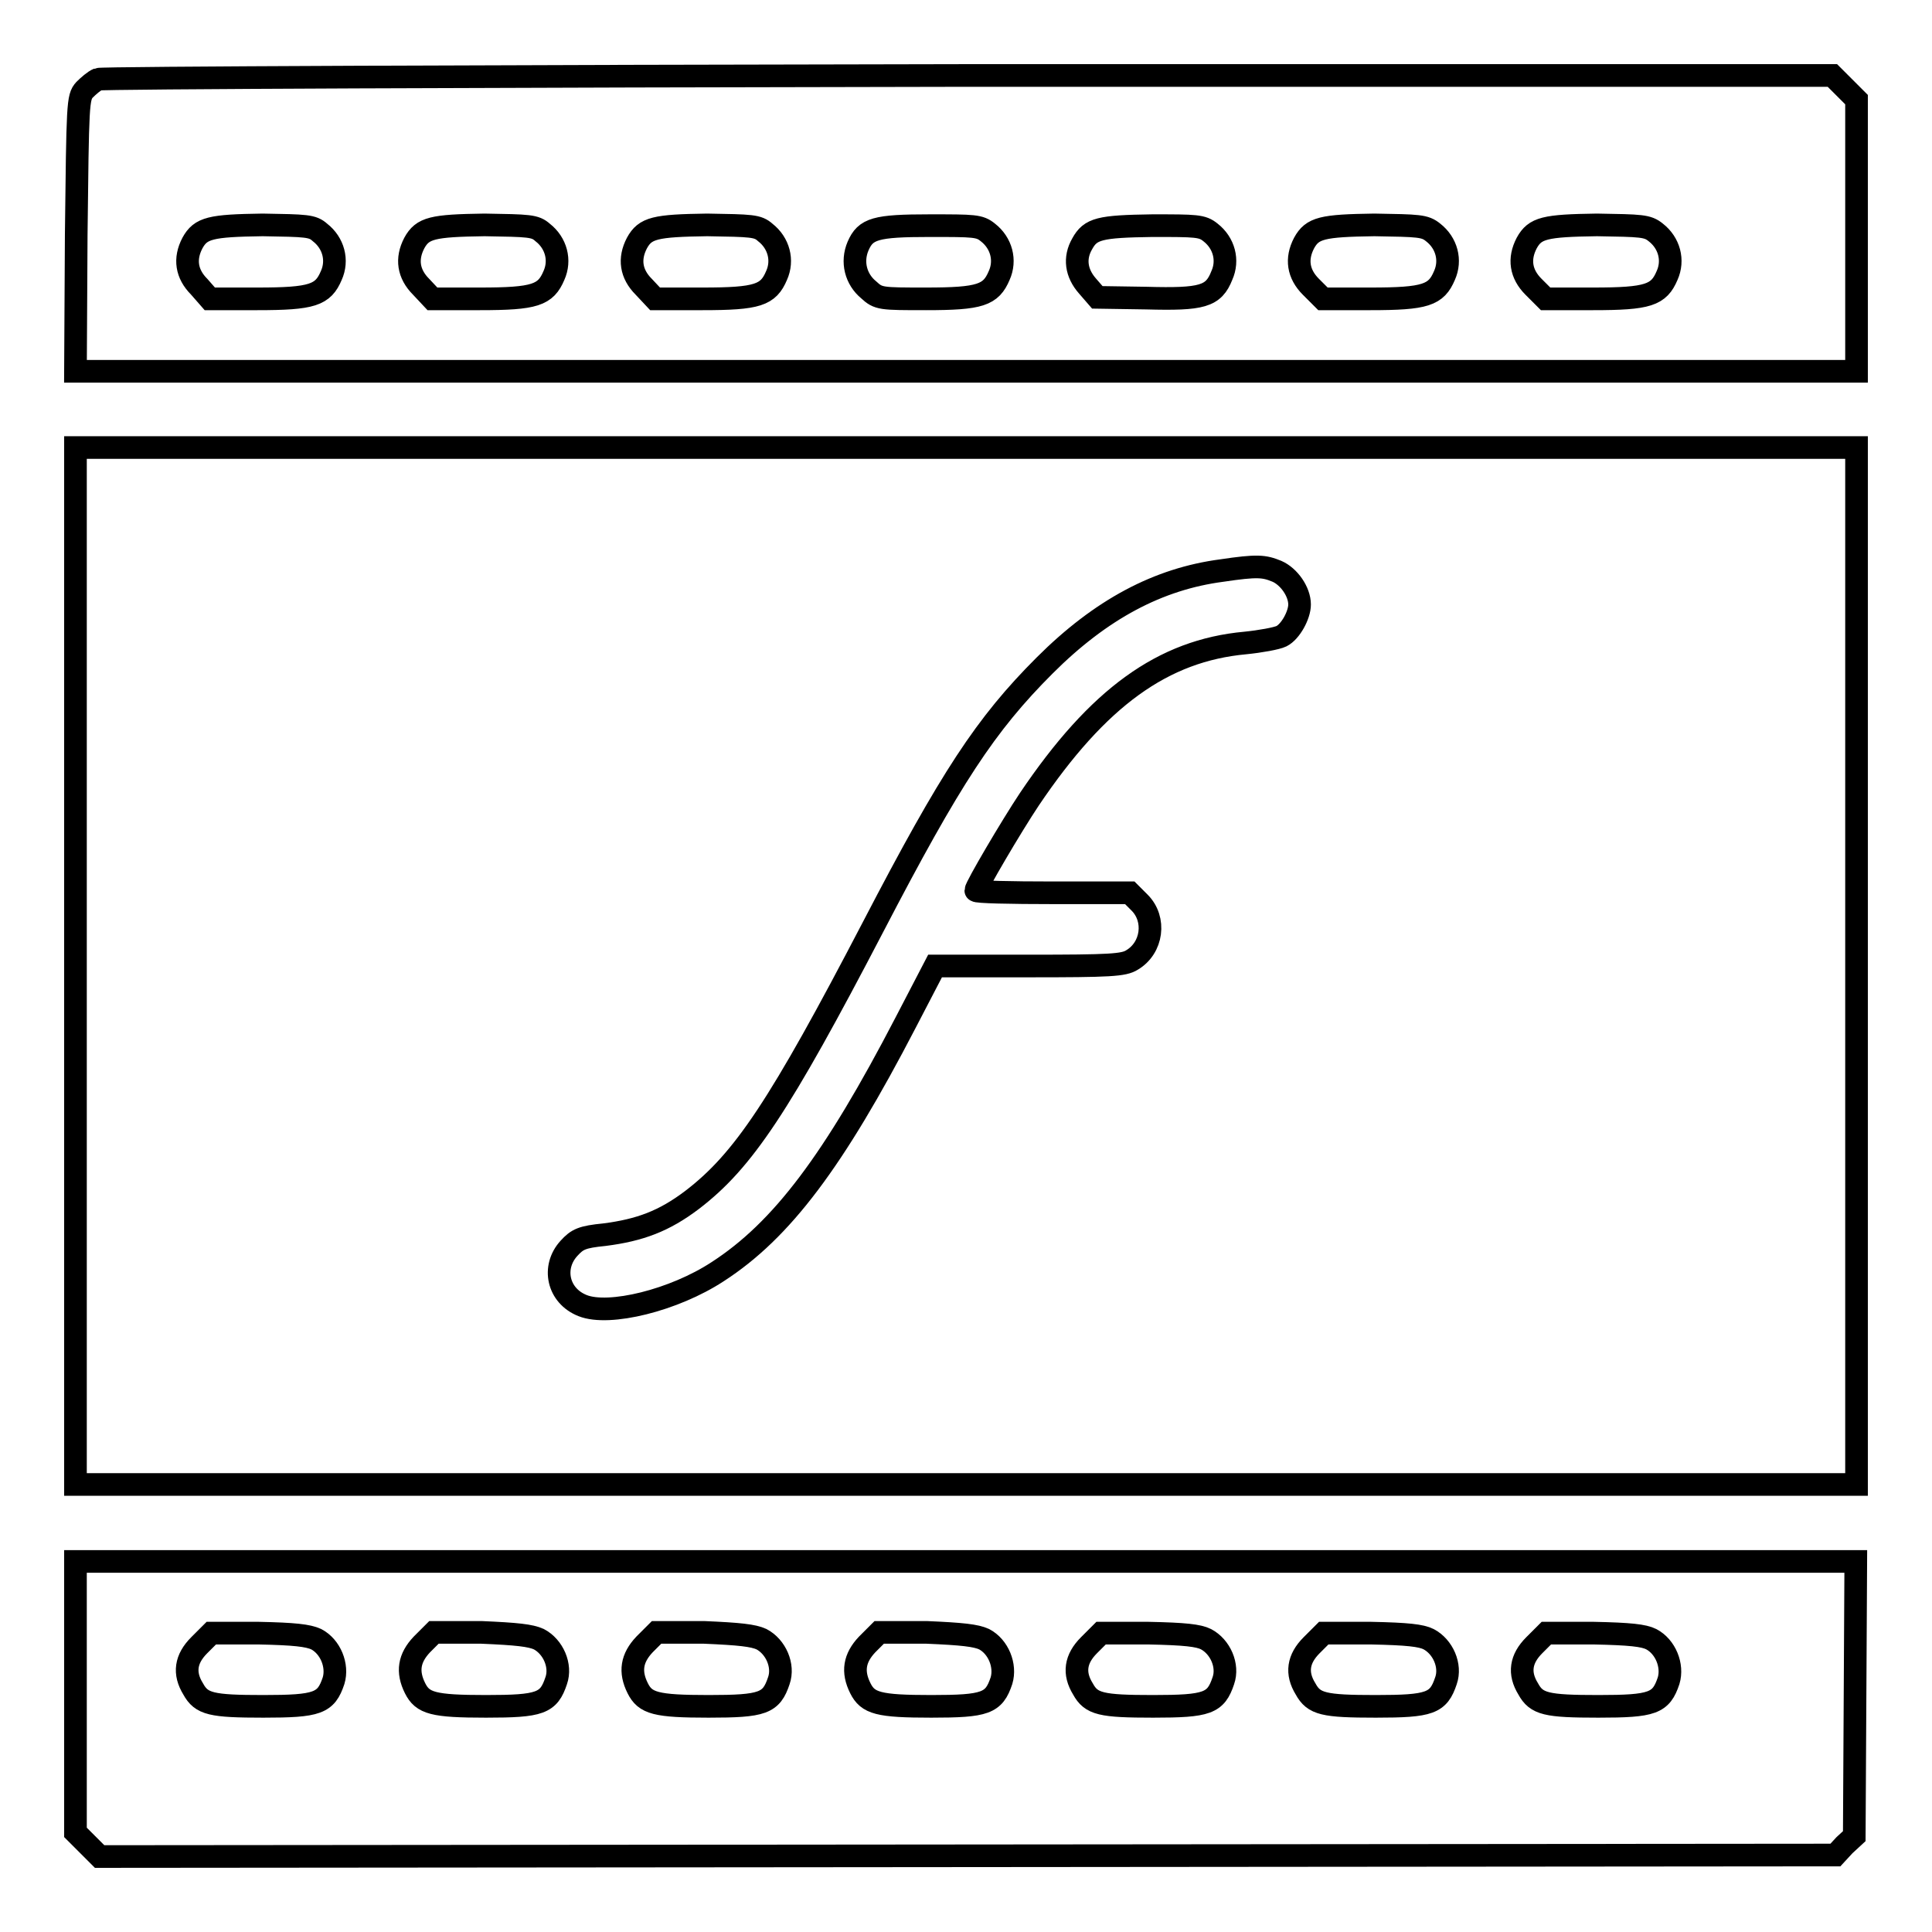
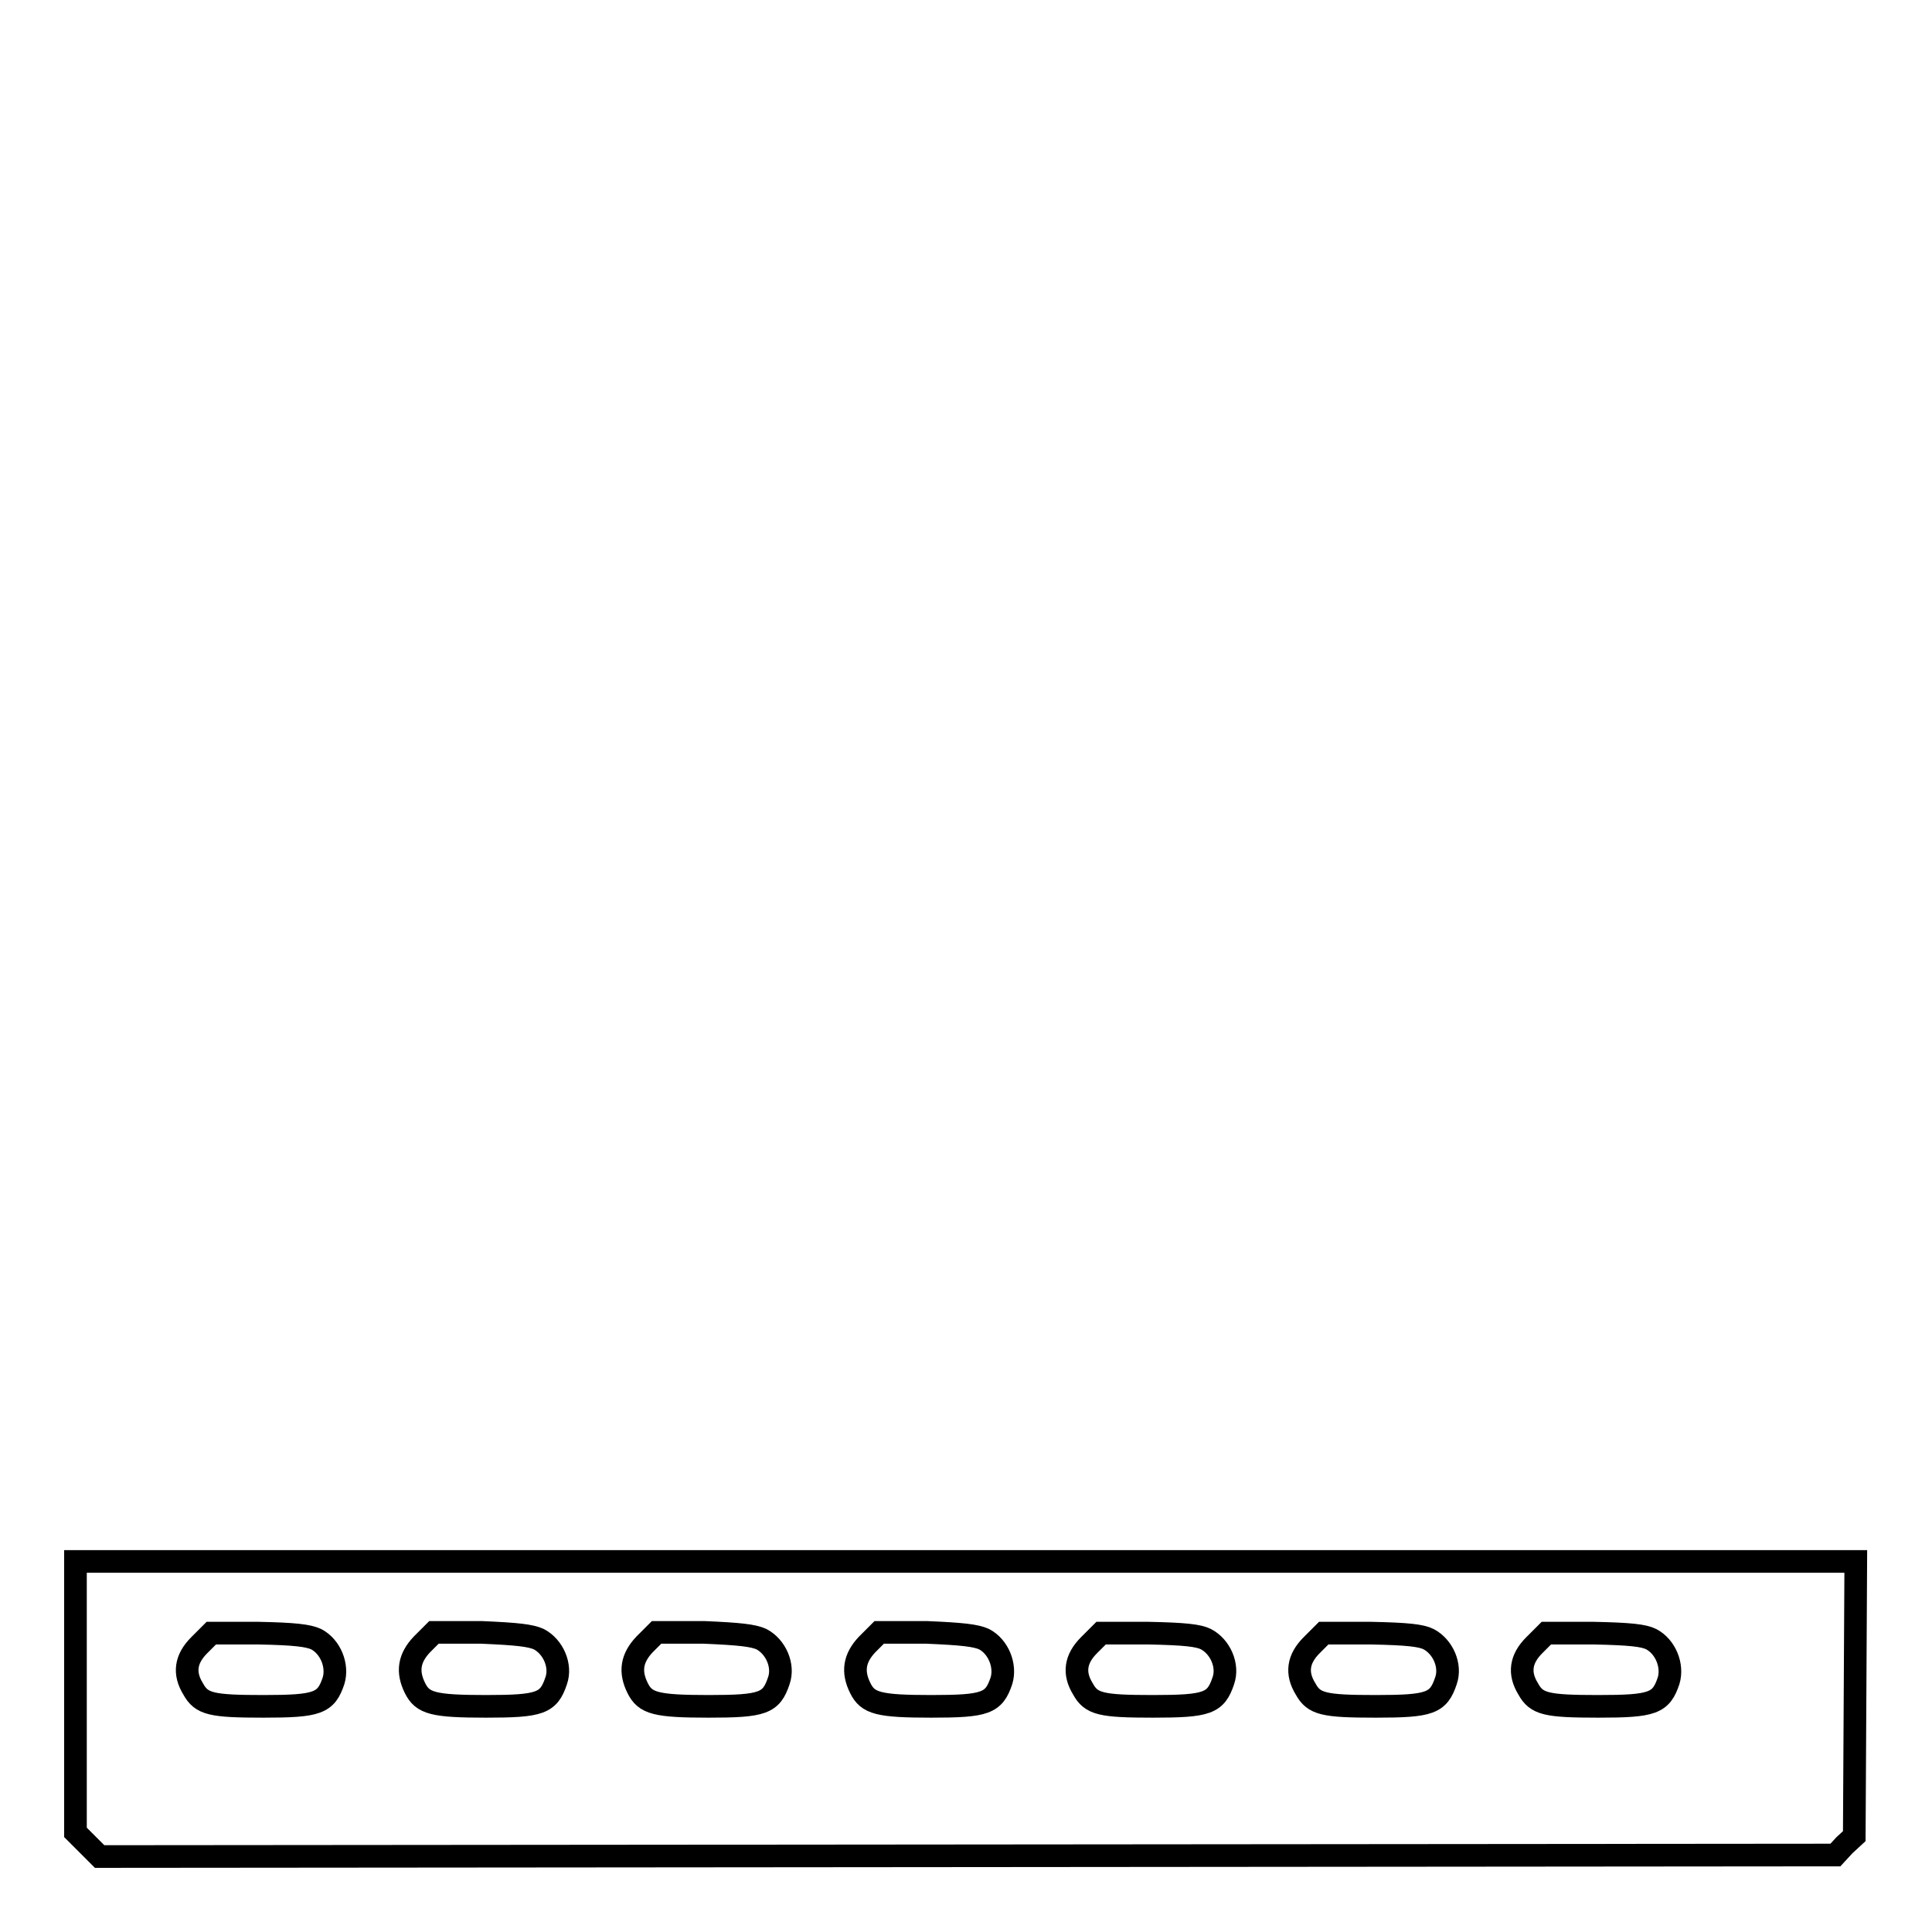
<svg xmlns="http://www.w3.org/2000/svg" version="1.1" x="0px" y="0px" viewBox="0 0 256 256" enable-background="new 0 0 256 256" xml:space="preserve">
  <g>
    <g>
      <g>
-         <path stroke-width="3" fill-opacity="0" stroke="#000000" d="M13,10.5c-0.5,0.2-1.3,0.9-1.8,1.4c-0.9,1-0.9,1.8-1.1,19.2L10,49.2h118h118v-18v-18l-1.6-1.6l-1.6-1.6l-114.5,0C65.5,10.1,13.5,10.3,13,10.5z M42.4,30.8c1.8,1.4,2.4,3.7,1.5,5.7c-1.1,2.6-2.5,3.1-9.8,3.1h-6.3L26.4,38c-1.7-1.7-2-3.7-0.9-5.8c1.1-2,2.4-2.3,9.3-2.4C40.6,29.9,41.4,29.9,42.4,30.8z M71.9,30.8c1.8,1.4,2.4,3.7,1.5,5.7c-1.1,2.6-2.5,3.1-9.8,3.1h-6.3L55.8,38c-1.7-1.7-2-3.7-0.9-5.8c1.1-2,2.4-2.3,9.3-2.4C70.1,29.9,70.9,29.9,71.9,30.8z M101.4,30.8c1.8,1.4,2.4,3.7,1.5,5.7c-1.1,2.6-2.5,3.1-9.8,3.1h-6.3L85.3,38c-1.7-1.7-2-3.7-0.9-5.8c1.1-2,2.4-2.3,9.3-2.4C99.6,29.9,100.4,29.9,101.4,30.8z M130.9,30.8c1.8,1.4,2.4,3.7,1.5,5.7c-1.1,2.6-2.5,3.1-9.7,3.1c-6,0-6.3,0-7.6-1.2c-1.7-1.4-2.3-3.7-1.4-5.8c1-2.3,2.3-2.7,9.5-2.7C129.1,29.9,129.8,29.9,130.9,30.8z M160.4,30.8c1.8,1.4,2.4,3.7,1.5,5.7c-1.1,2.8-2.6,3.2-10,3l-6.5-0.1l-1.3-1.5c-1.5-1.7-1.8-3.7-0.7-5.6c1.1-2,2.3-2.3,9.3-2.4C158.5,29.9,159.3,29.9,160.4,30.8z M189.9,30.8c1.8,1.4,2.4,3.7,1.5,5.7c-1.1,2.6-2.5,3.1-9.8,3.1h-6.3l-1.6-1.6c-1.7-1.7-2-3.7-0.9-5.8c1.1-2,2.4-2.3,9.3-2.4C188,29.9,188.8,29.9,189.9,30.8z M219.4,30.8c1.8,1.4,2.4,3.7,1.5,5.7c-1.1,2.6-2.5,3.1-9.8,3.1h-6.3l-1.6-1.6c-1.7-1.7-2-3.7-0.9-5.8c1.1-2,2.4-2.3,9.3-2.4C217.5,29.9,218.3,29.9,219.4,30.8z" />
-         <path stroke-width="3" fill-opacity="0" stroke="#000000" d="M10,128v68.7h118h118V128V59.3H128H10V128z M169.2,75.7c1.6,0.7,3,2.7,3,4.4c0,1.4-1.2,3.6-2.4,4.2c-0.6,0.3-2.8,0.7-4.8,0.9c-10.9,1-19.5,7.2-28.6,20.7c-2.4,3.6-7.1,11.6-7.1,12.1c0,0.2,4.6,0.3,10.2,0.3h10.2l1.3,1.3c2.2,2.2,1.7,6-1,7.6c-1.1,0.7-2.9,0.8-13.7,0.8h-12.4l-3.9,7.5c-9.5,18.3-16.4,27.5-24.9,33c-5.8,3.8-14.4,5.9-17.9,4.5c-3.3-1.3-4.1-5.1-1.8-7.6c1.1-1.2,1.7-1.5,4.7-1.8c4.7-0.6,7.9-1.8,11.6-4.6c6.8-5.2,11.6-12.4,24-36.2c10.3-19.8,14.9-26.8,22.7-34.6c7.5-7.5,15.1-11.5,23.5-12.6C166.6,74.9,167.5,75,169.2,75.7z" />
        <path stroke-width="3" fill-opacity="0" stroke="#000000" d="M10,224.8v18l1.6,1.6l1.6,1.6l115-0.1l115-0.1l1.2-1.3l1.3-1.2l0.1-18.2l0.1-18.2H128H10V224.8z M41.9,217.2c1.9,1,2.9,3.5,2.3,5.5c-1,3-2.1,3.4-9.3,3.4c-6.9,0-8.2-0.3-9.3-2.3c-1.3-2.1-1-4,0.8-5.8l1.6-1.6h6.3C39,216.5,40.8,216.7,41.9,217.2z M71.4,217.2c1.9,1,3,3.5,2.3,5.5c-1,3-2.1,3.4-9.3,3.4c-7,0-8.4-0.4-9.4-2.4c-1.1-2.2-0.8-4,0.9-5.8l1.6-1.6h6.3C68.5,216.5,70.3,216.7,71.4,217.2z M100.9,217.2c1.9,1,3,3.5,2.3,5.5c-1,3-2.1,3.4-9.3,3.4c-7,0-8.4-0.4-9.4-2.4c-1.1-2.2-0.8-4,0.9-5.8l1.6-1.6h6.3C98,216.5,99.8,216.7,100.9,217.2z M130.4,217.2c1.9,1,2.9,3.5,2.3,5.5c-1,3-2.1,3.4-9.3,3.4c-7,0-8.4-0.4-9.4-2.4c-1.1-2.2-0.8-4,0.9-5.8l1.6-1.6h6.3C127.5,216.5,129.3,216.7,130.4,217.2z M159.8,217.2c1.9,1,3,3.5,2.3,5.5c-1,3-2.1,3.4-9.3,3.4c-6.9,0-8.2-0.3-9.3-2.3c-1.3-2.1-1-4,0.8-5.8l1.6-1.6h6.3C157,216.5,158.8,216.7,159.8,217.2z M189.3,217.2c1.9,1,3,3.5,2.3,5.5c-1,3-2.1,3.4-9.3,3.4c-6.9,0-8.2-0.3-9.3-2.3c-1.3-2.1-1-4,0.8-5.8l1.6-1.6h6.3C186.5,216.5,188.3,216.7,189.3,217.2z M218.8,217.2c1.9,1,2.9,3.5,2.3,5.5c-1,3-2.1,3.4-9.3,3.4c-6.9,0-8.2-0.3-9.3-2.3c-1.3-2.1-1-4,0.8-5.8l1.6-1.6h6.3C216,216.5,217.8,216.7,218.8,217.2z" />
      </g>
    </g>
  </g>
</svg>